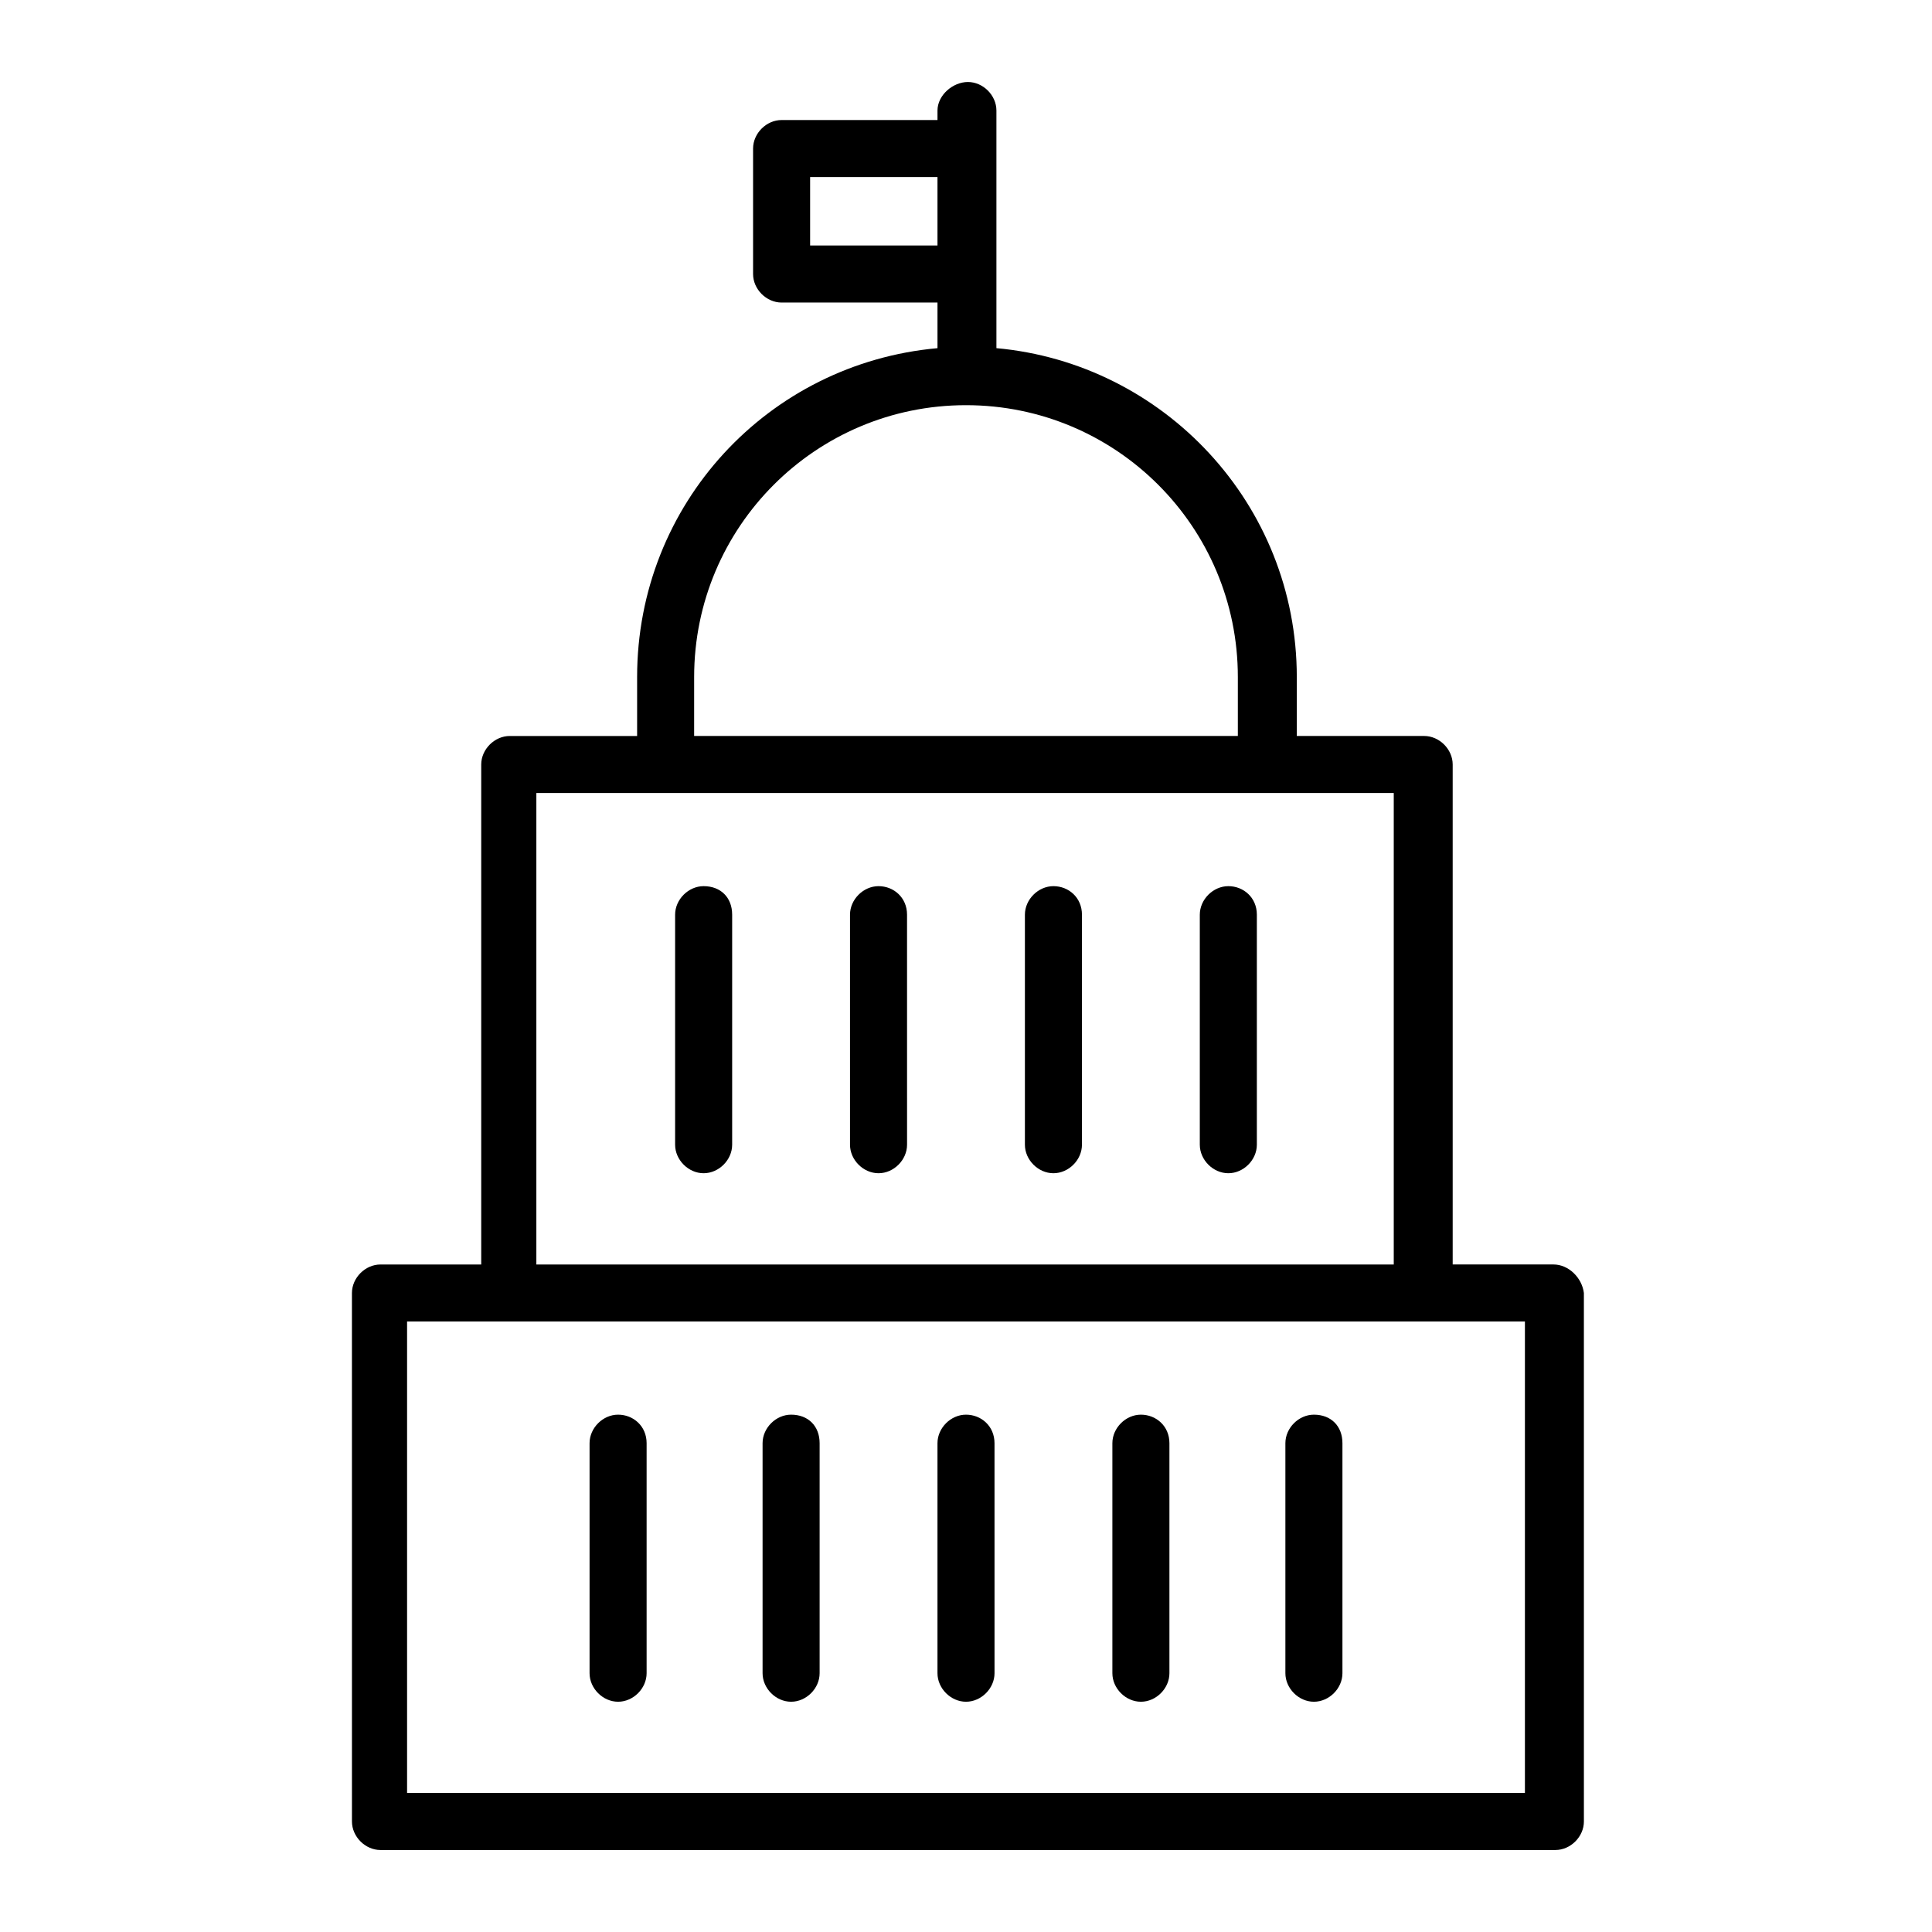
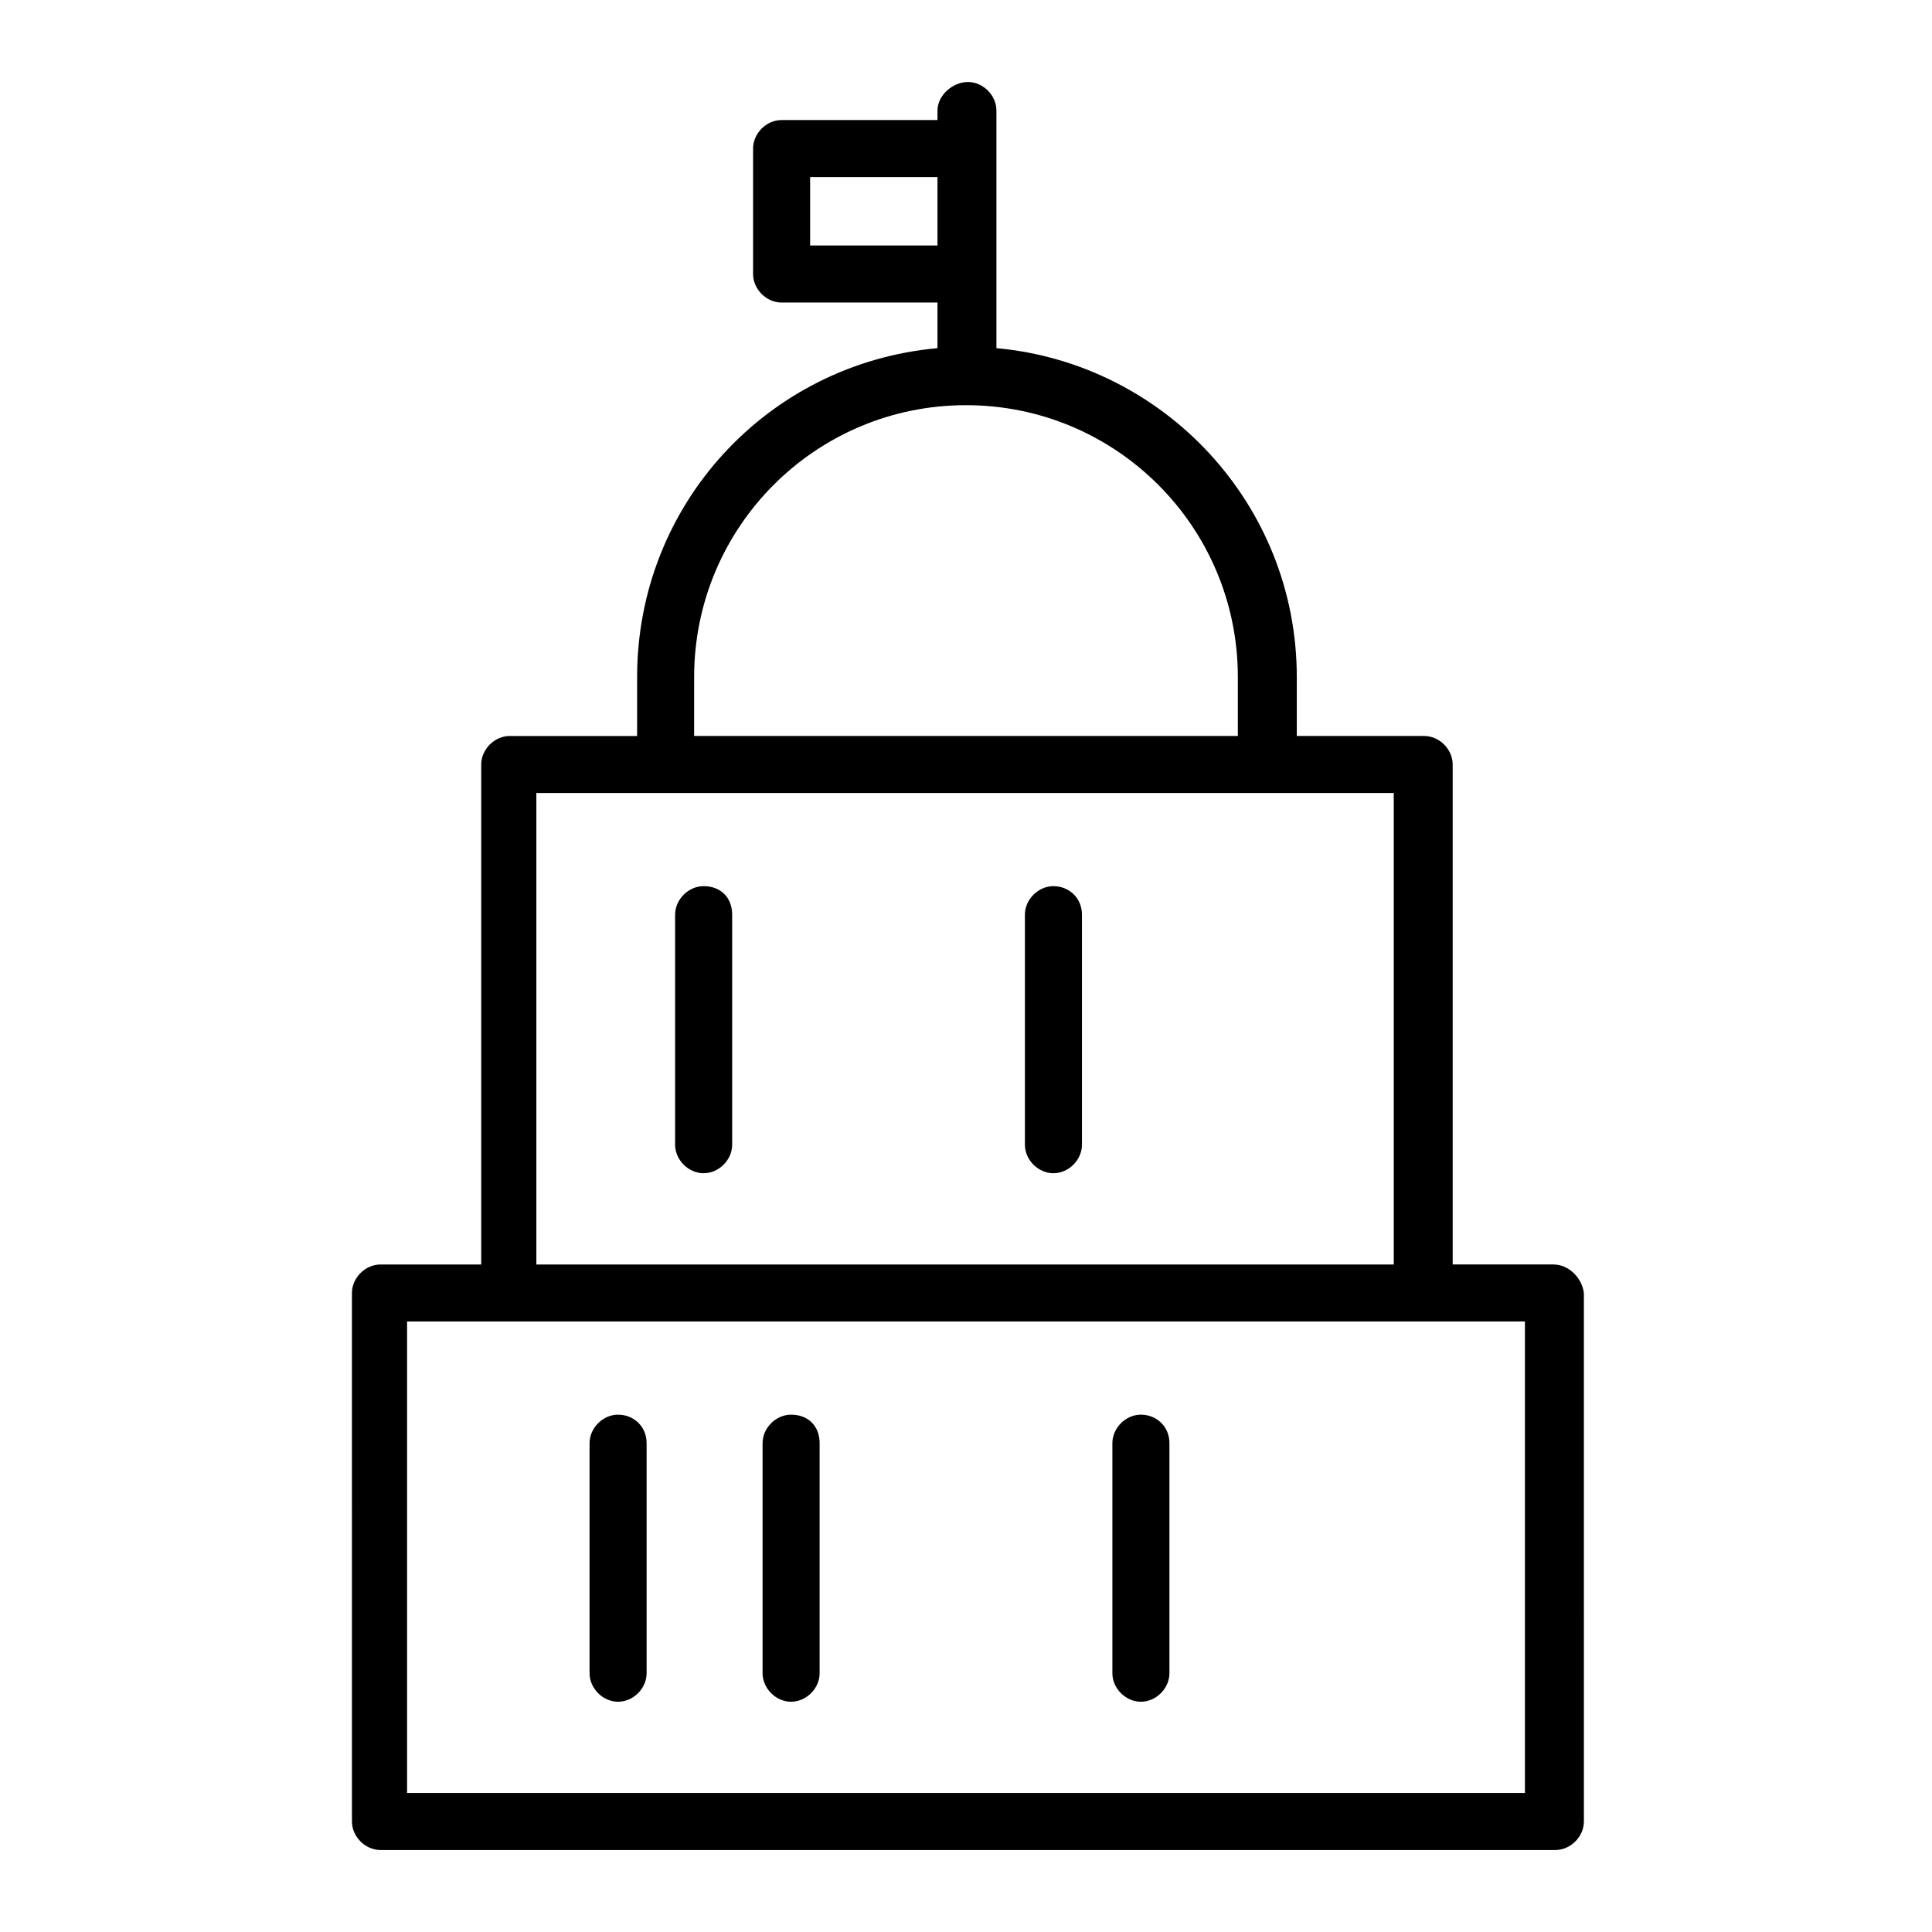
<svg xmlns="http://www.w3.org/2000/svg" fill="#000000" width="800px" height="800px" version="1.1" viewBox="144 144 512 512">
  <g>
    <path d="m555.68 479.1h-26.703v-132.5c0-4.031-3.527-7.559-7.559-7.559h-33.754v-15.617c0-45.848-35.266-83.129-79.602-87.16v-62.973c0-4.031-3.527-7.559-7.559-7.559-4.027 0-8.059 3.527-8.059 7.559v2.519h-41.312c-4.031 0-7.559 3.527-7.559 7.559v33.25c0 4.031 3.527 7.559 7.559 7.559h41.312v12.09c-44.84 4.031-79.602 41.312-79.602 87.16v15.617h-33.754c-4.031 0-7.559 3.527-7.559 7.559v132.5h-26.703c-4.031 0-7.559 3.527-7.559 7.559l0.004 140.05c0 4.031 3.527 7.559 7.559 7.559h311.36c4.031 0 7.559-3.527 7.559-7.559l-0.004-140.06c-0.504-4.027-4.031-7.555-8.062-7.555zm-196.99-270.04v-18.137h33.754v18.137zm-30.734 114.36c0-39.801 32.242-72.043 72.043-72.043 39.801 0 72.043 32.242 72.043 72.043v15.617l-144.09 0.004zm-41.816 30.734h227.22v124.95h-227.22zm261.98 265h-296.24v-124.95h296.24z" />
    <path d="m307.8 518.9c-4.031 0-7.559 3.527-7.559 7.559v60.961c0 4.031 3.527 7.559 7.559 7.559s7.559-3.527 7.559-7.559v-60.965c0-4.531-3.527-7.555-7.559-7.555z" />
    <path d="m353.65 518.9c-4.031 0-7.559 3.527-7.559 7.559v60.961c0 4.031 3.527 7.559 7.559 7.559s7.559-3.527 7.559-7.559v-60.965c0-4.531-3.023-7.555-7.559-7.555z" />
-     <path d="m492.2 518.9c-4.031 0-7.559 3.527-7.559 7.559v60.961c0 4.031 3.527 7.559 7.559 7.559s7.559-3.527 7.559-7.559v-60.965c0-4.531-3.023-7.555-7.559-7.555z" />
    <path d="m446.35 518.9c-4.031 0-7.559 3.527-7.559 7.559v60.961c0 4.031 3.527 7.559 7.559 7.559s7.559-3.527 7.559-7.559v-60.965c0-4.531-3.527-7.555-7.559-7.555z" />
-     <path d="m400 518.9c-4.031 0-7.559 3.527-7.559 7.559v60.961c0 4.031 3.527 7.559 7.559 7.559s7.559-3.527 7.559-7.559l-0.004-60.965c0-4.531-3.527-7.555-7.555-7.555z" />
-     <path d="m330.47 378.84c-4.031 0-7.559 3.527-7.559 7.559v60.961c0 4.031 3.527 7.559 7.559 7.559s7.559-3.527 7.559-7.559v-60.965c0-4.531-3.023-7.555-7.559-7.555z" />
-     <path d="m376.82 378.84c-4.031 0-7.559 3.527-7.559 7.559v60.961c0 4.031 3.527 7.559 7.559 7.559s7.559-3.527 7.559-7.559l-0.004-60.965c0-4.531-3.523-7.555-7.555-7.555z" />
-     <path d="m469.52 378.84c-4.031 0-7.559 3.527-7.559 7.559v60.961c0 4.031 3.527 7.559 7.559 7.559s7.559-3.527 7.559-7.559v-60.965c0-4.531-3.527-7.555-7.559-7.555z" />
+     <path d="m330.47 378.84c-4.031 0-7.559 3.527-7.559 7.559v60.961c0 4.031 3.527 7.559 7.559 7.559s7.559-3.527 7.559-7.559v-60.965c0-4.531-3.023-7.555-7.559-7.555" />
    <path d="m423.17 378.84c-4.031 0-7.559 3.527-7.559 7.559v60.961c0 4.031 3.527 7.559 7.559 7.559s7.559-3.527 7.559-7.559v-60.965c0-4.531-3.527-7.555-7.559-7.555z" />
  </g>
</svg>